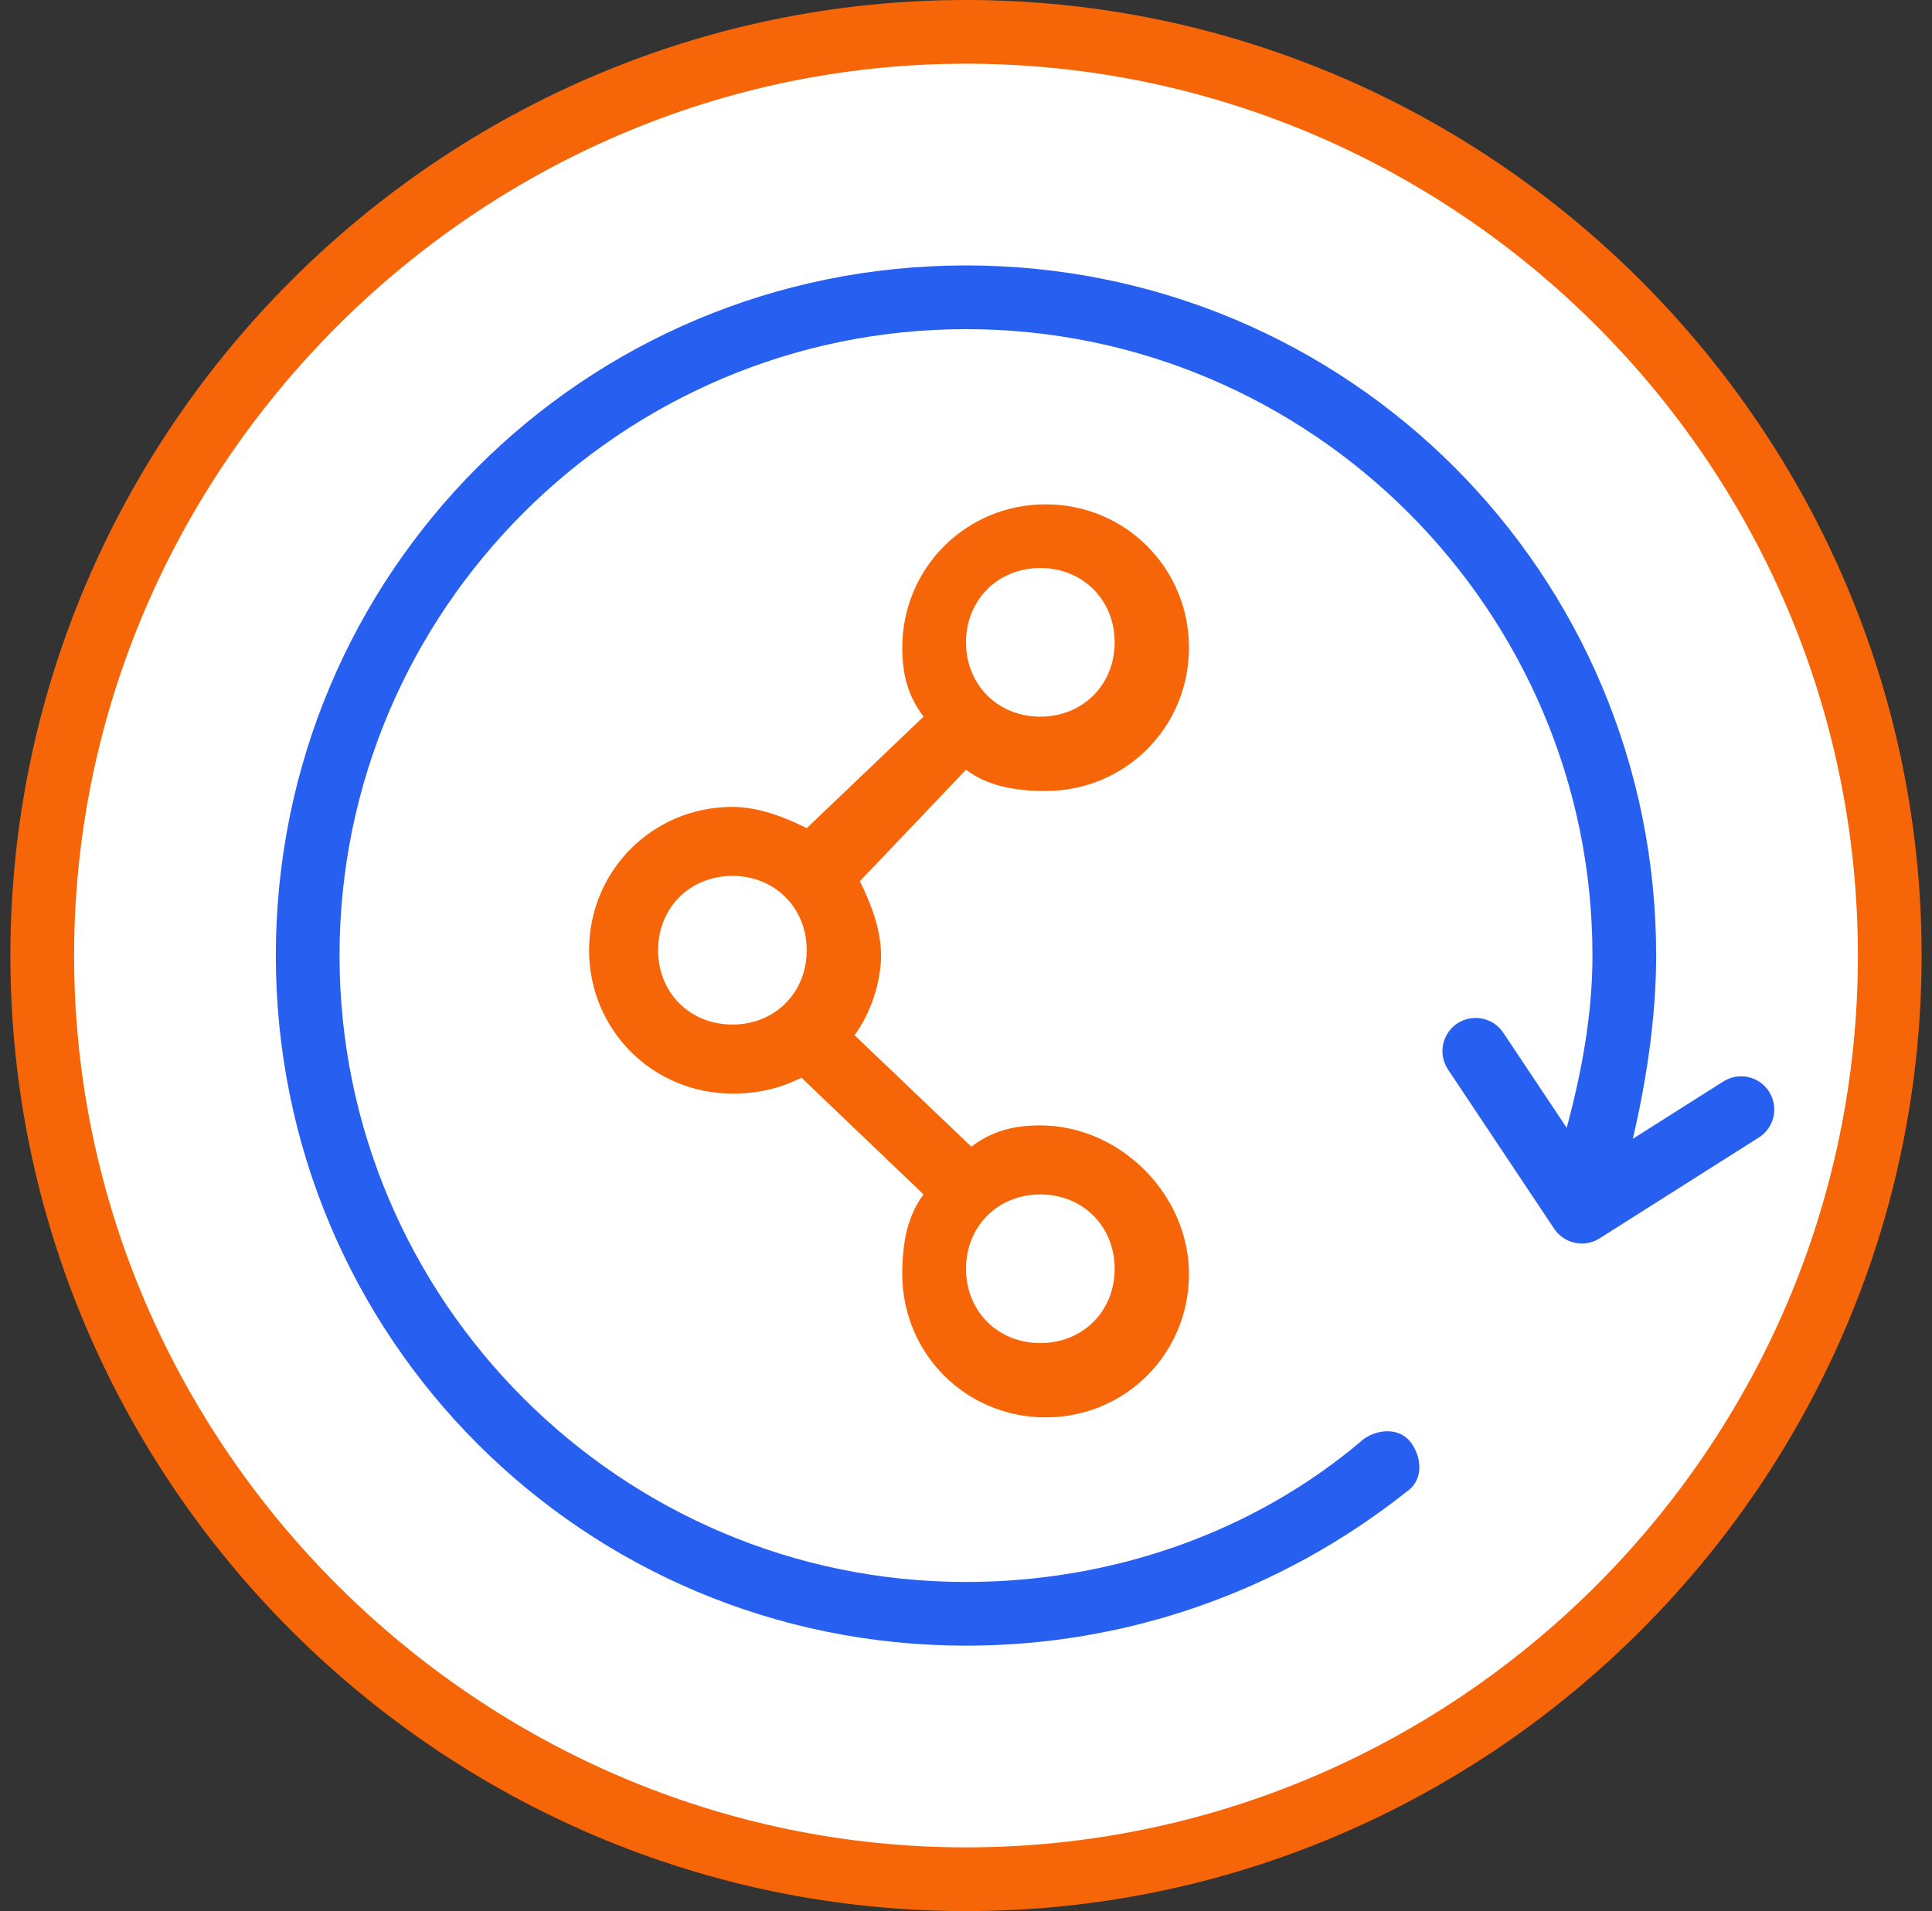
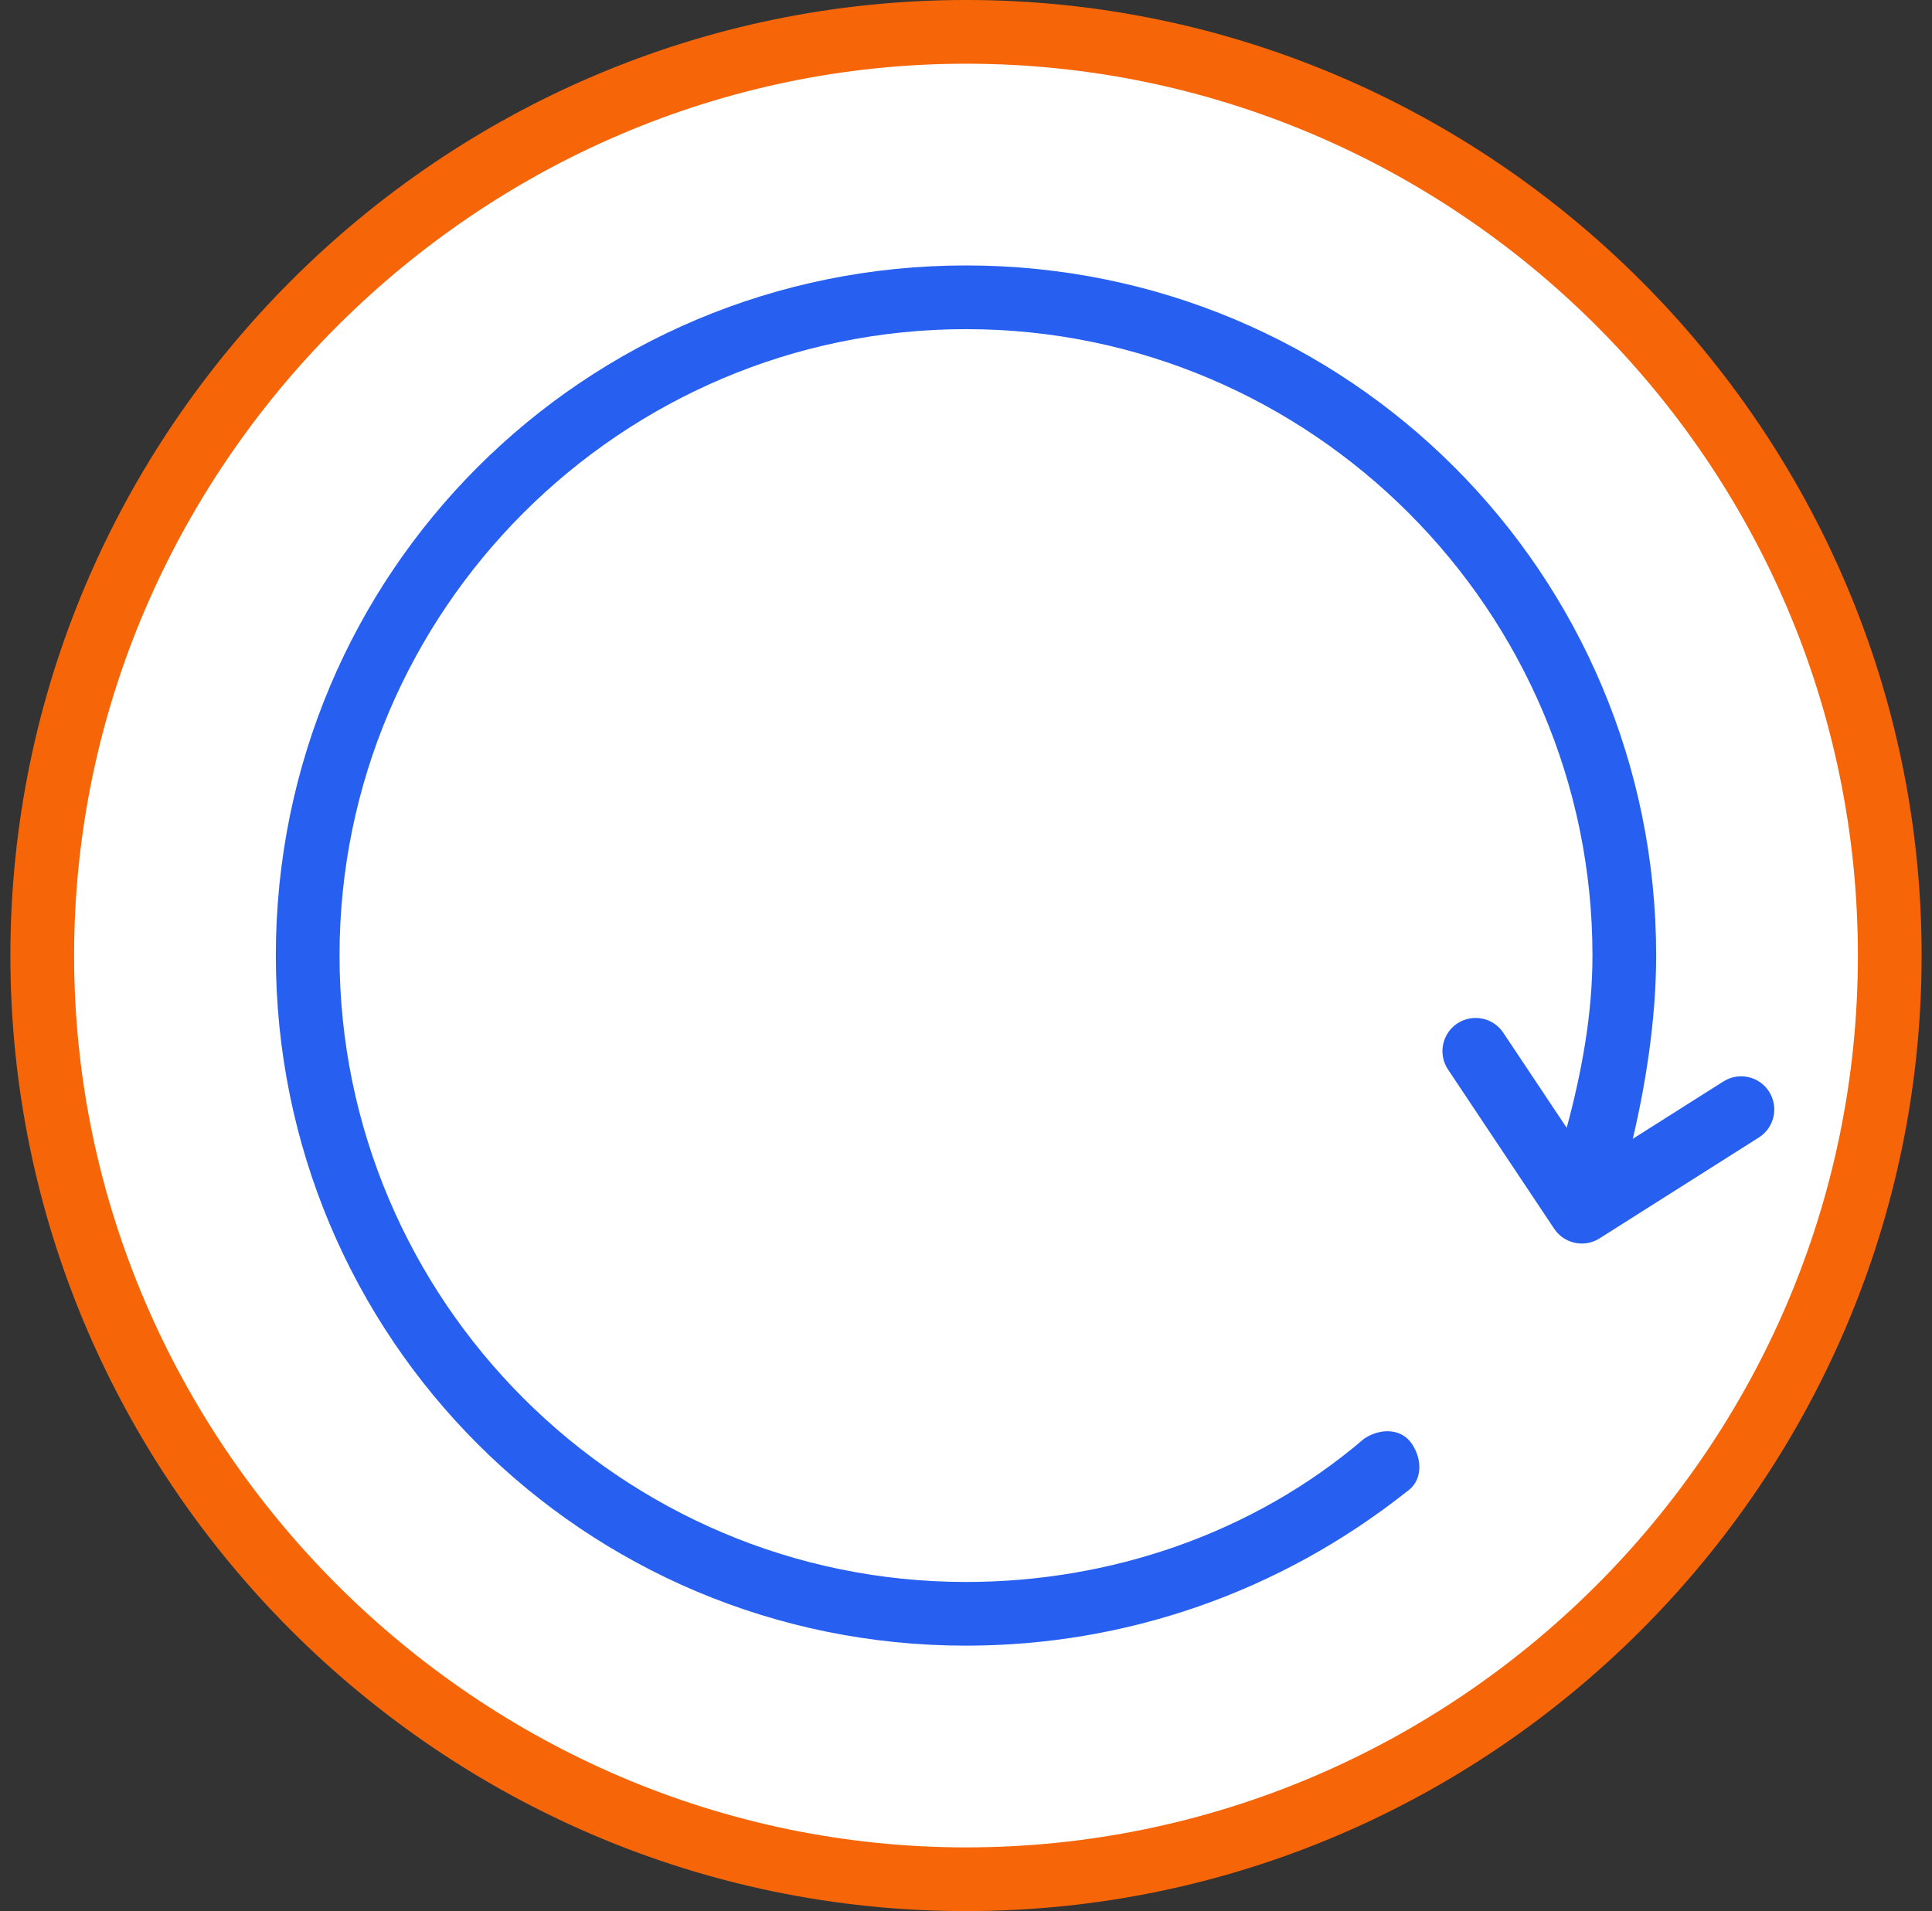
<svg xmlns="http://www.w3.org/2000/svg" width="93" height="92" viewBox="0 0 93 92" fill="none">
  <rect x="0" y="0" width="93" height="92" fill="#333333" stroke="none" />
  <g clip-path="url(#clip0_13307_3927)">
    <path d="M46.5 90.191C70.906 90.191 90.691 70.406 90.691 46C90.691 21.594 70.906 1.809 46.5 1.809C22.094 1.809 2.309 21.594 2.309 46C2.309 70.406 22.094 90.191 46.5 90.191Z" fill="white" />
    <path d="M46.5 3.067C70.011 3.067 89.433 22.233 89.433 46C89.433 69.767 70.011 88.933 46.5 88.933C22.989 88.933 3.567 69.511 3.567 46C3.567 22.489 22.989 3.067 46.5 3.067ZM46.5 0C21.2 0 0.5 20.7 0.5 46C0.5 71.3 21.2 92 46.5 92C71.8 92 92.5 71.3 92.5 46C92.5 20.7 71.8 0 46.5 0Z" fill="#F66608" />
    <path d="M46.5 79.222C28.1 79.222 13.278 64.4 13.278 46C13.278 27.6 28.1 12.778 46.5 12.778C64.9 12.778 79.722 27.6 79.722 46C79.722 49.067 79.211 52.389 78.444 55.456C78.189 56.222 77.422 56.733 76.4 56.478C75.633 56.222 75.122 55.456 75.378 54.433C76.144 51.622 76.656 48.811 76.656 46C76.656 29.389 63.111 15.845 46.5 15.845C29.889 15.845 16.344 29.389 16.344 46C16.344 62.611 29.889 76.156 46.5 76.156C53.4 76.156 60.3 73.856 65.667 69.256C66.433 68.745 67.456 68.745 67.967 69.511C68.478 70.278 68.478 71.3 67.711 71.811C61.578 76.667 54.167 79.222 46.5 79.222Z" fill="#2760F0" />
-     <path d="M50.078 54.178C48.8 54.178 47.778 54.433 46.756 55.2L41.133 49.833C41.9 48.811 42.411 47.278 42.411 46C42.411 44.722 41.9 43.444 41.389 42.422L46.5 37.056C47.522 37.822 48.8 38.078 50.333 38.078C54.167 38.078 57.233 35.011 57.233 31.178C57.233 27.345 54.167 24.278 50.333 24.278C46.5 24.278 43.433 27.345 43.433 31.178C43.433 32.456 43.689 33.478 44.456 34.5L38.833 39.867C37.811 39.356 36.533 38.844 35.256 38.844C31.422 38.844 28.356 41.911 28.356 45.745C28.356 49.578 31.422 52.645 35.256 52.645C36.533 52.645 37.556 52.389 38.578 51.878L44.456 57.5C43.689 58.522 43.433 59.8 43.433 61.333C43.433 65.167 46.5 68.233 50.333 68.233C54.167 68.233 57.233 65.167 57.233 61.333C57.233 57.5 53.911 54.178 50.078 54.178ZM50.078 27.345C52.122 27.345 53.656 28.878 53.656 30.922C53.656 32.967 52.122 34.5 50.078 34.5C48.033 34.5 46.5 32.967 46.5 30.922C46.5 28.878 48.033 27.345 50.078 27.345ZM31.678 45.745C31.678 43.7 33.211 42.167 35.256 42.167C37.3 42.167 38.833 43.7 38.833 45.745C38.833 47.789 37.3 49.322 35.256 49.322C33.211 49.322 31.678 47.789 31.678 45.745ZM50.078 64.656C48.033 64.656 46.5 63.122 46.5 61.078C46.5 59.033 48.033 57.5 50.078 57.5C52.122 57.5 53.656 59.033 53.656 61.078C53.656 63.122 52.122 64.656 50.078 64.656Z" fill="#F66608" />
    <path d="M76.146 59.863C75.627 59.863 75.123 59.613 74.813 59.152L69.702 51.485C69.213 50.752 69.413 49.76 70.146 49.27C70.883 48.785 71.871 48.98 72.362 49.714L76.608 56.082L82.957 52.062C83.703 51.59 84.689 51.81 85.16 52.556C85.632 53.301 85.41 54.288 84.664 54.76L76.997 59.615C76.732 59.783 76.438 59.863 76.146 59.863Z" fill="#2760F0" />
  </g>
  <defs>
    <clipPath id="clip0_13307_3927">
      <rect width="92" height="92" fill="white" transform="translate(0.5)" />
    </clipPath>
  </defs>
</svg>